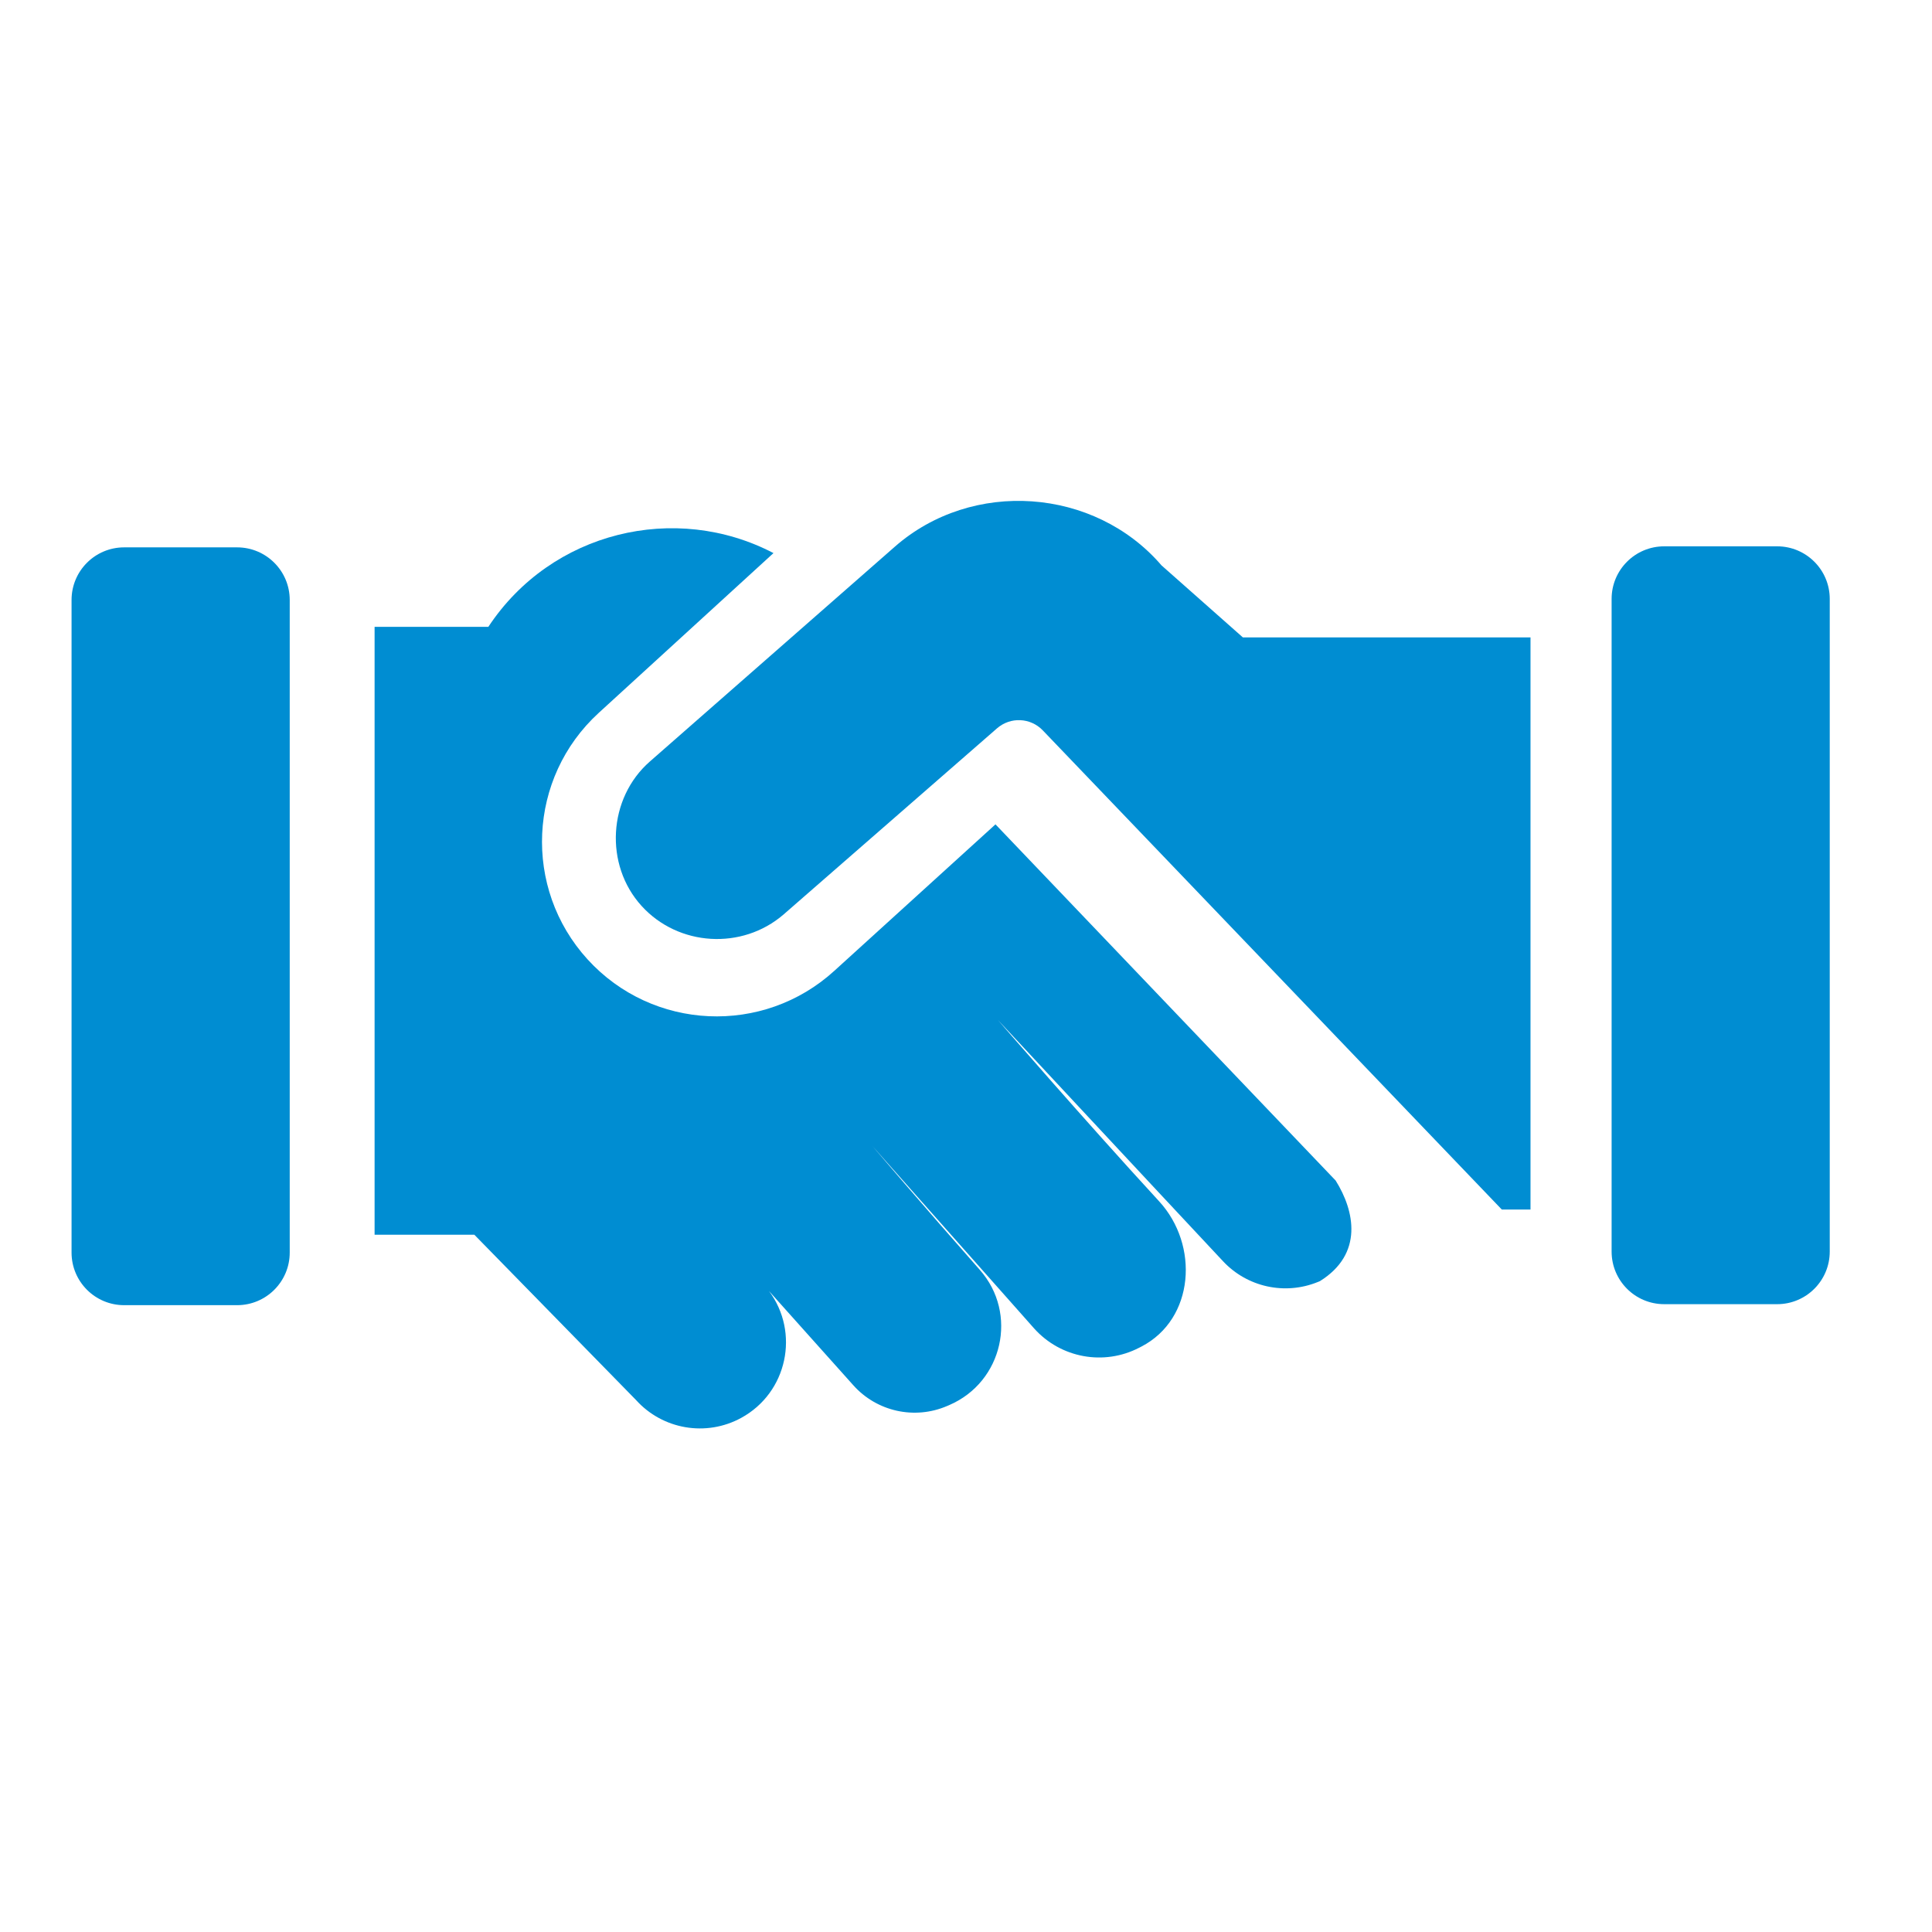
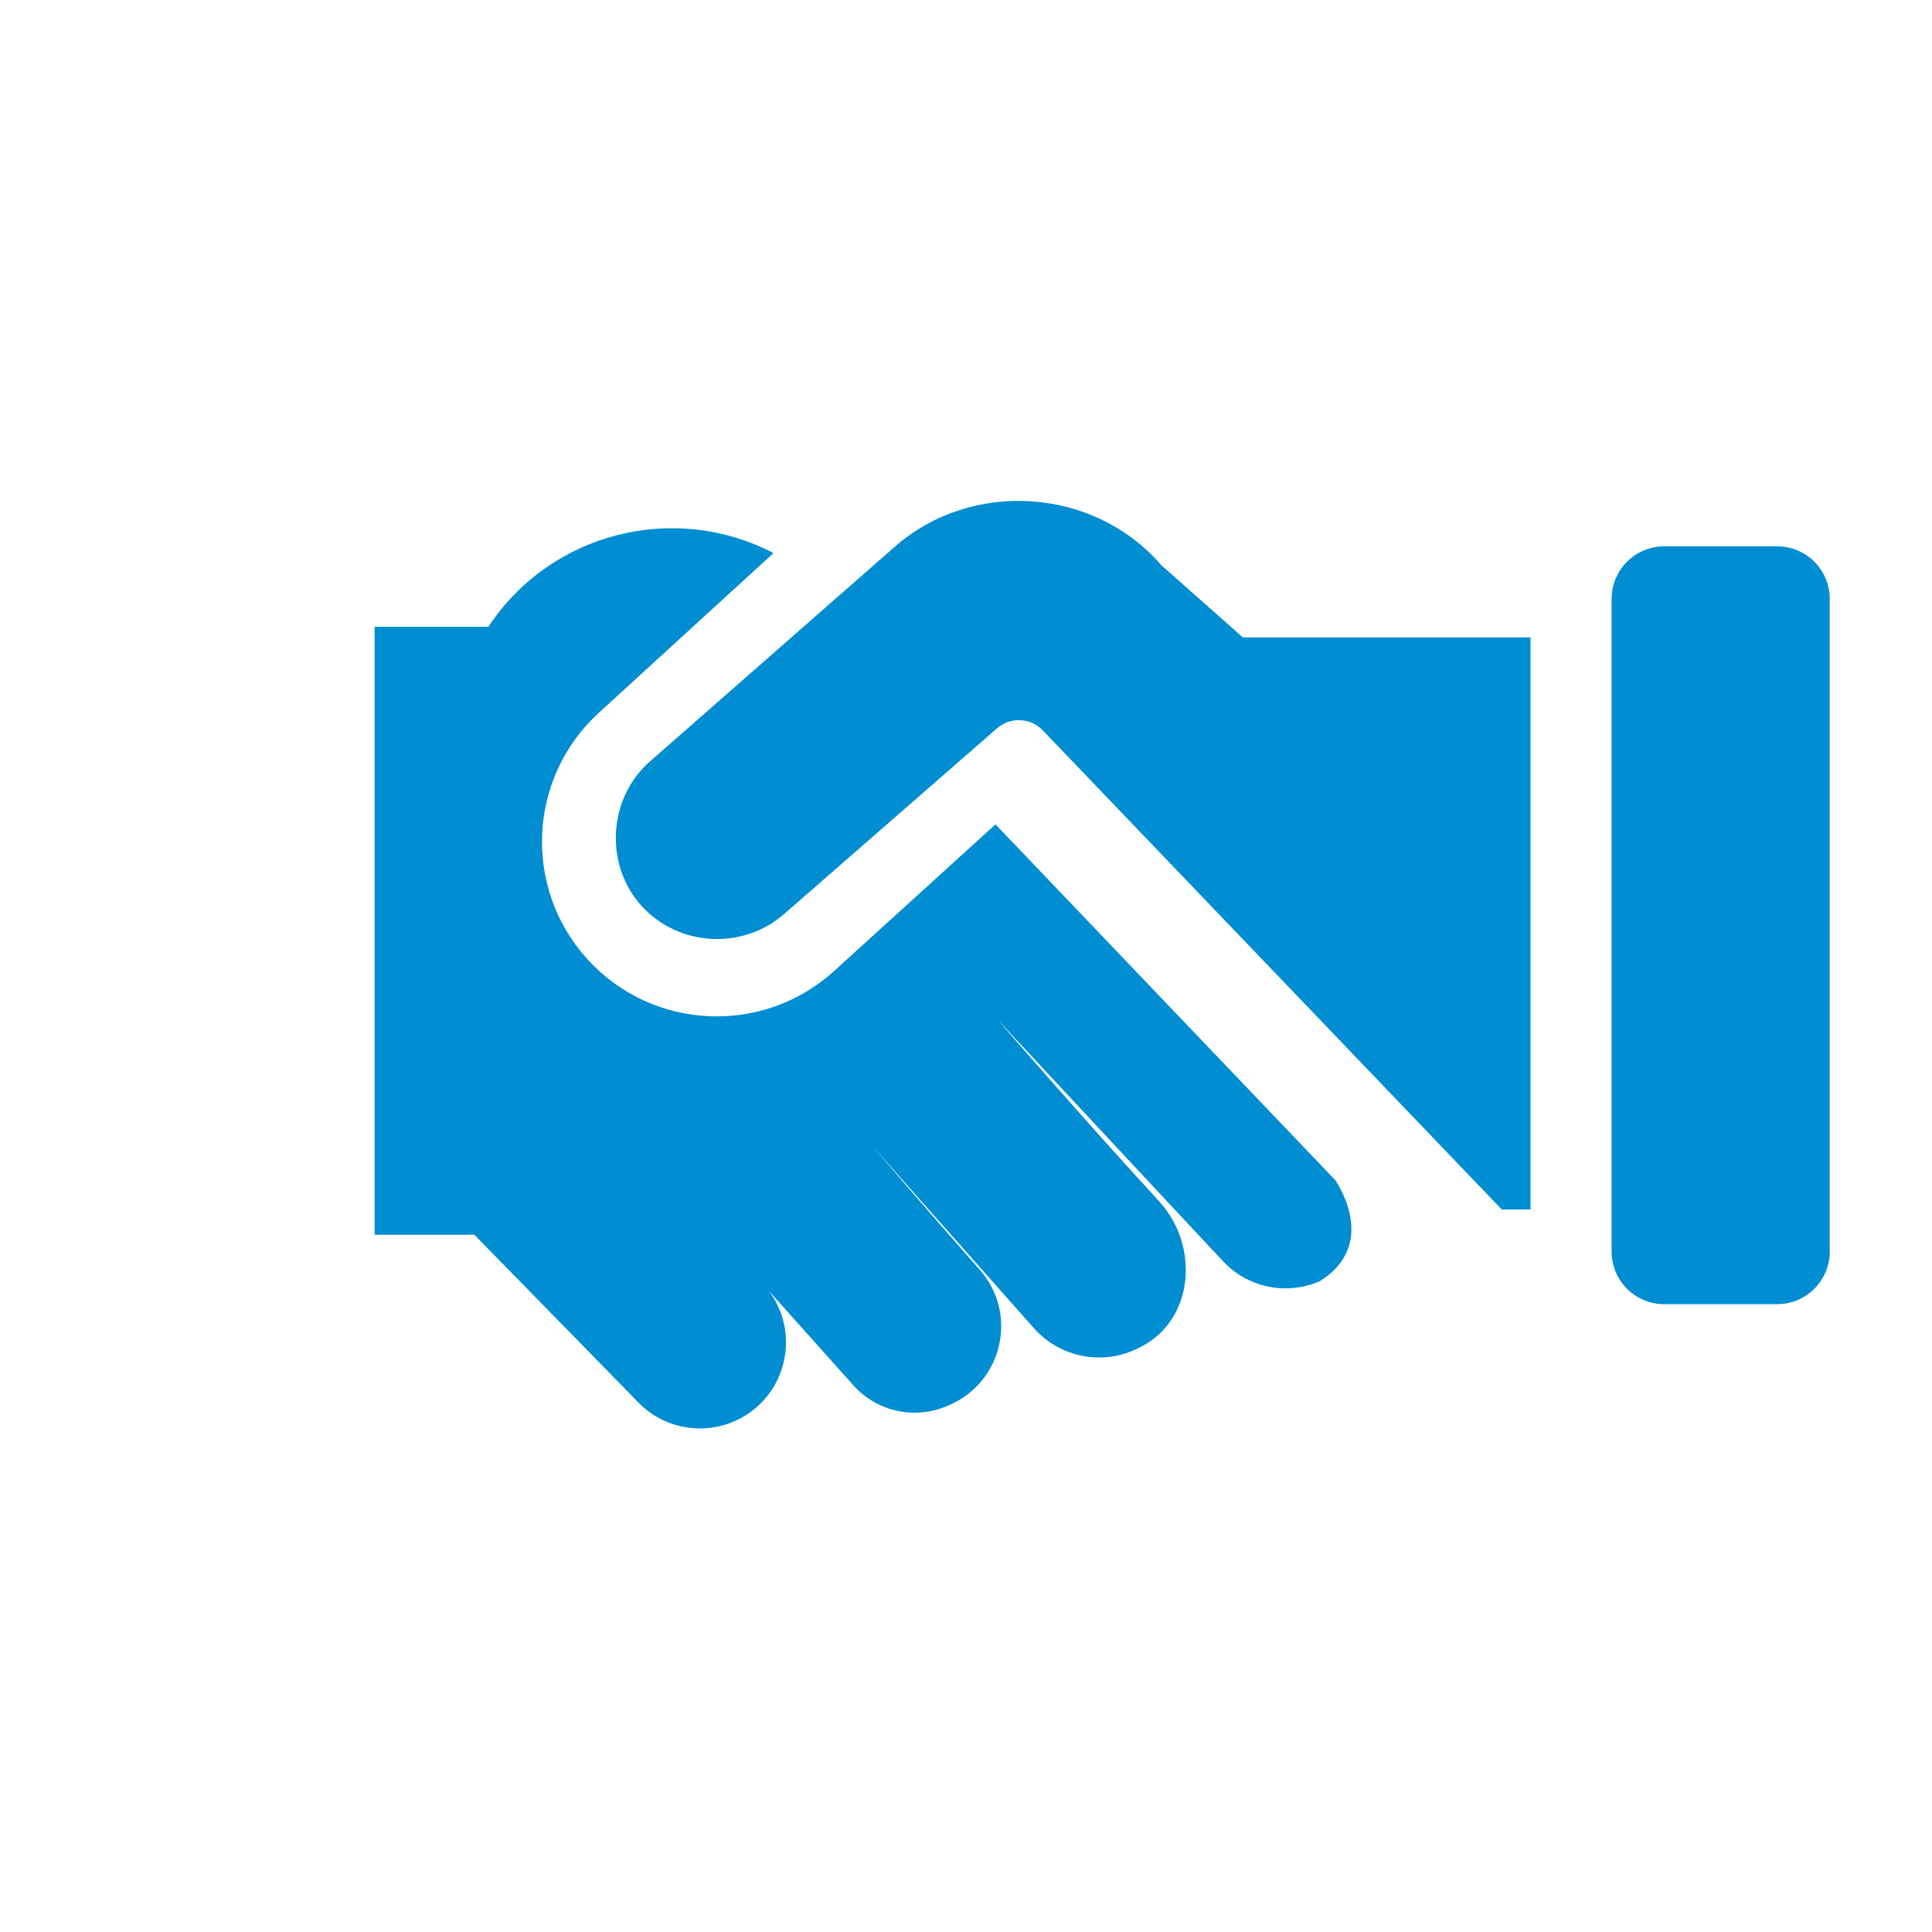
<svg xmlns="http://www.w3.org/2000/svg" width="54" height="54" viewBox="0 0 54 54" fill="none">
  <g id="noun-partner-3428321 1">
    <g id="Group">
      <g id="Group_2">
-         <path id="Vector" d="M6.627 36.48H3.47C2.658 36.48 2 35.822 2 35.01V16.769C2 15.957 2.658 15.299 3.47 15.299H6.627C7.439 15.299 8.098 15.957 8.098 16.769V35.01C8.098 35.822 7.439 36.48 6.627 36.48Z" fill="#008DD2" />
        <path id="Vector_2" d="M46.515 36.452H49.672C50.484 36.452 51.142 35.794 51.142 34.982V16.74C51.142 15.928 50.484 15.27 49.672 15.27H46.515C45.703 15.27 45.045 15.928 45.045 16.74V34.982C45.045 35.794 45.703 36.452 46.515 36.452Z" fill="#008DD2" />
        <path id="Vector_3" d="M34.738 17.815L32.465 15.803C30.589 13.623 27.172 13.384 25.01 15.281L18.162 21.286C16.995 22.309 16.886 24.171 17.933 25.322C18.961 26.453 20.74 26.561 21.901 25.56L27.867 20.357C28.242 20.031 28.803 20.056 29.147 20.415L41.976 33.807H42.778V17.815H34.738Z" fill="#008DD2" />
        <path id="Vector_4" d="M37.332 32.997L27.824 23.041L23.326 27.129C21.333 28.951 18.241 28.81 16.422 26.814C14.609 24.824 14.749 21.74 16.737 19.923L21.619 15.459C18.88 14.028 15.412 14.852 13.649 17.521H10.47V34.511H13.258L17.777 39.131C18.522 39.957 19.737 40.164 20.714 39.632C22.013 38.924 22.357 37.24 21.493 36.084L23.851 38.719C24.509 39.455 25.565 39.688 26.472 39.298L26.531 39.273C28.032 38.626 28.462 36.712 27.386 35.493C25.819 33.717 24.377 32.024 24.377 32.024L28.905 37.131C29.648 37.96 30.857 38.181 31.844 37.667L31.903 37.637C33.388 36.865 33.523 34.8 32.397 33.576C30.236 31.226 27.892 28.509 27.892 28.509C27.892 28.509 32.025 32.947 34.185 35.253C34.861 35.975 35.912 36.206 36.829 35.834L36.891 35.809C38.115 35.047 37.863 33.843 37.332 32.997Z" fill="#008DD2" />
      </g>
    </g>
  </g>
</svg>